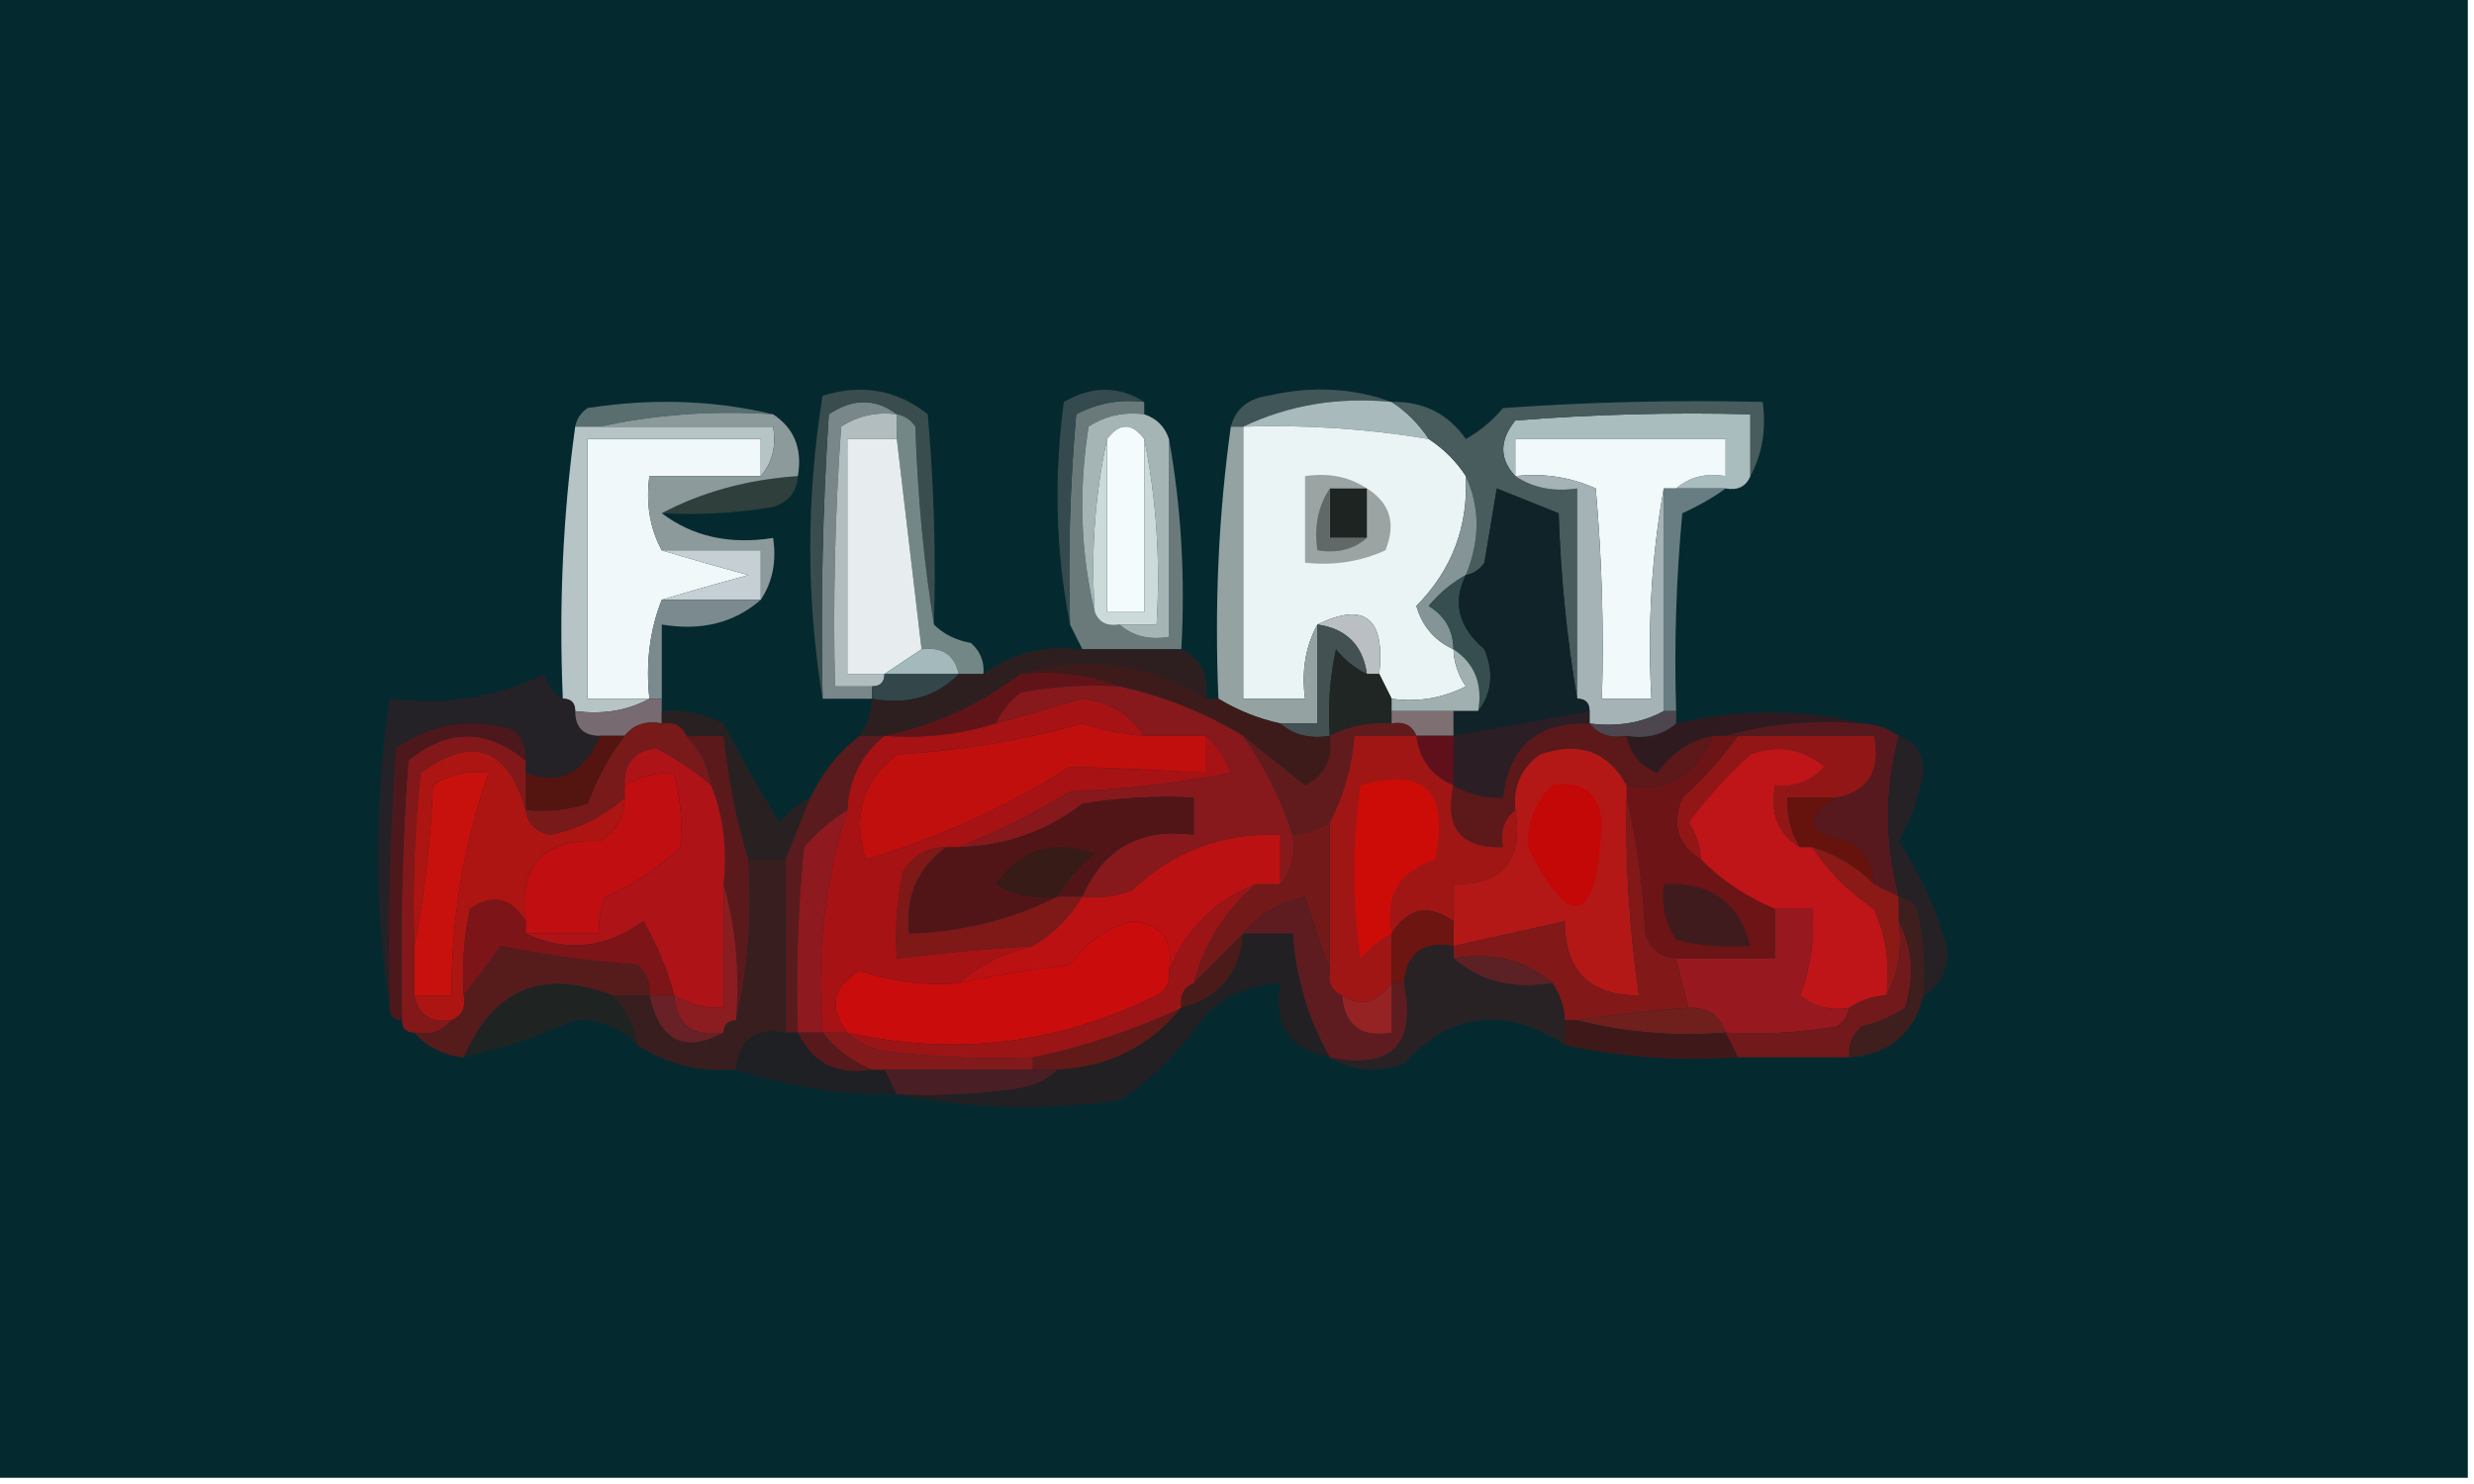
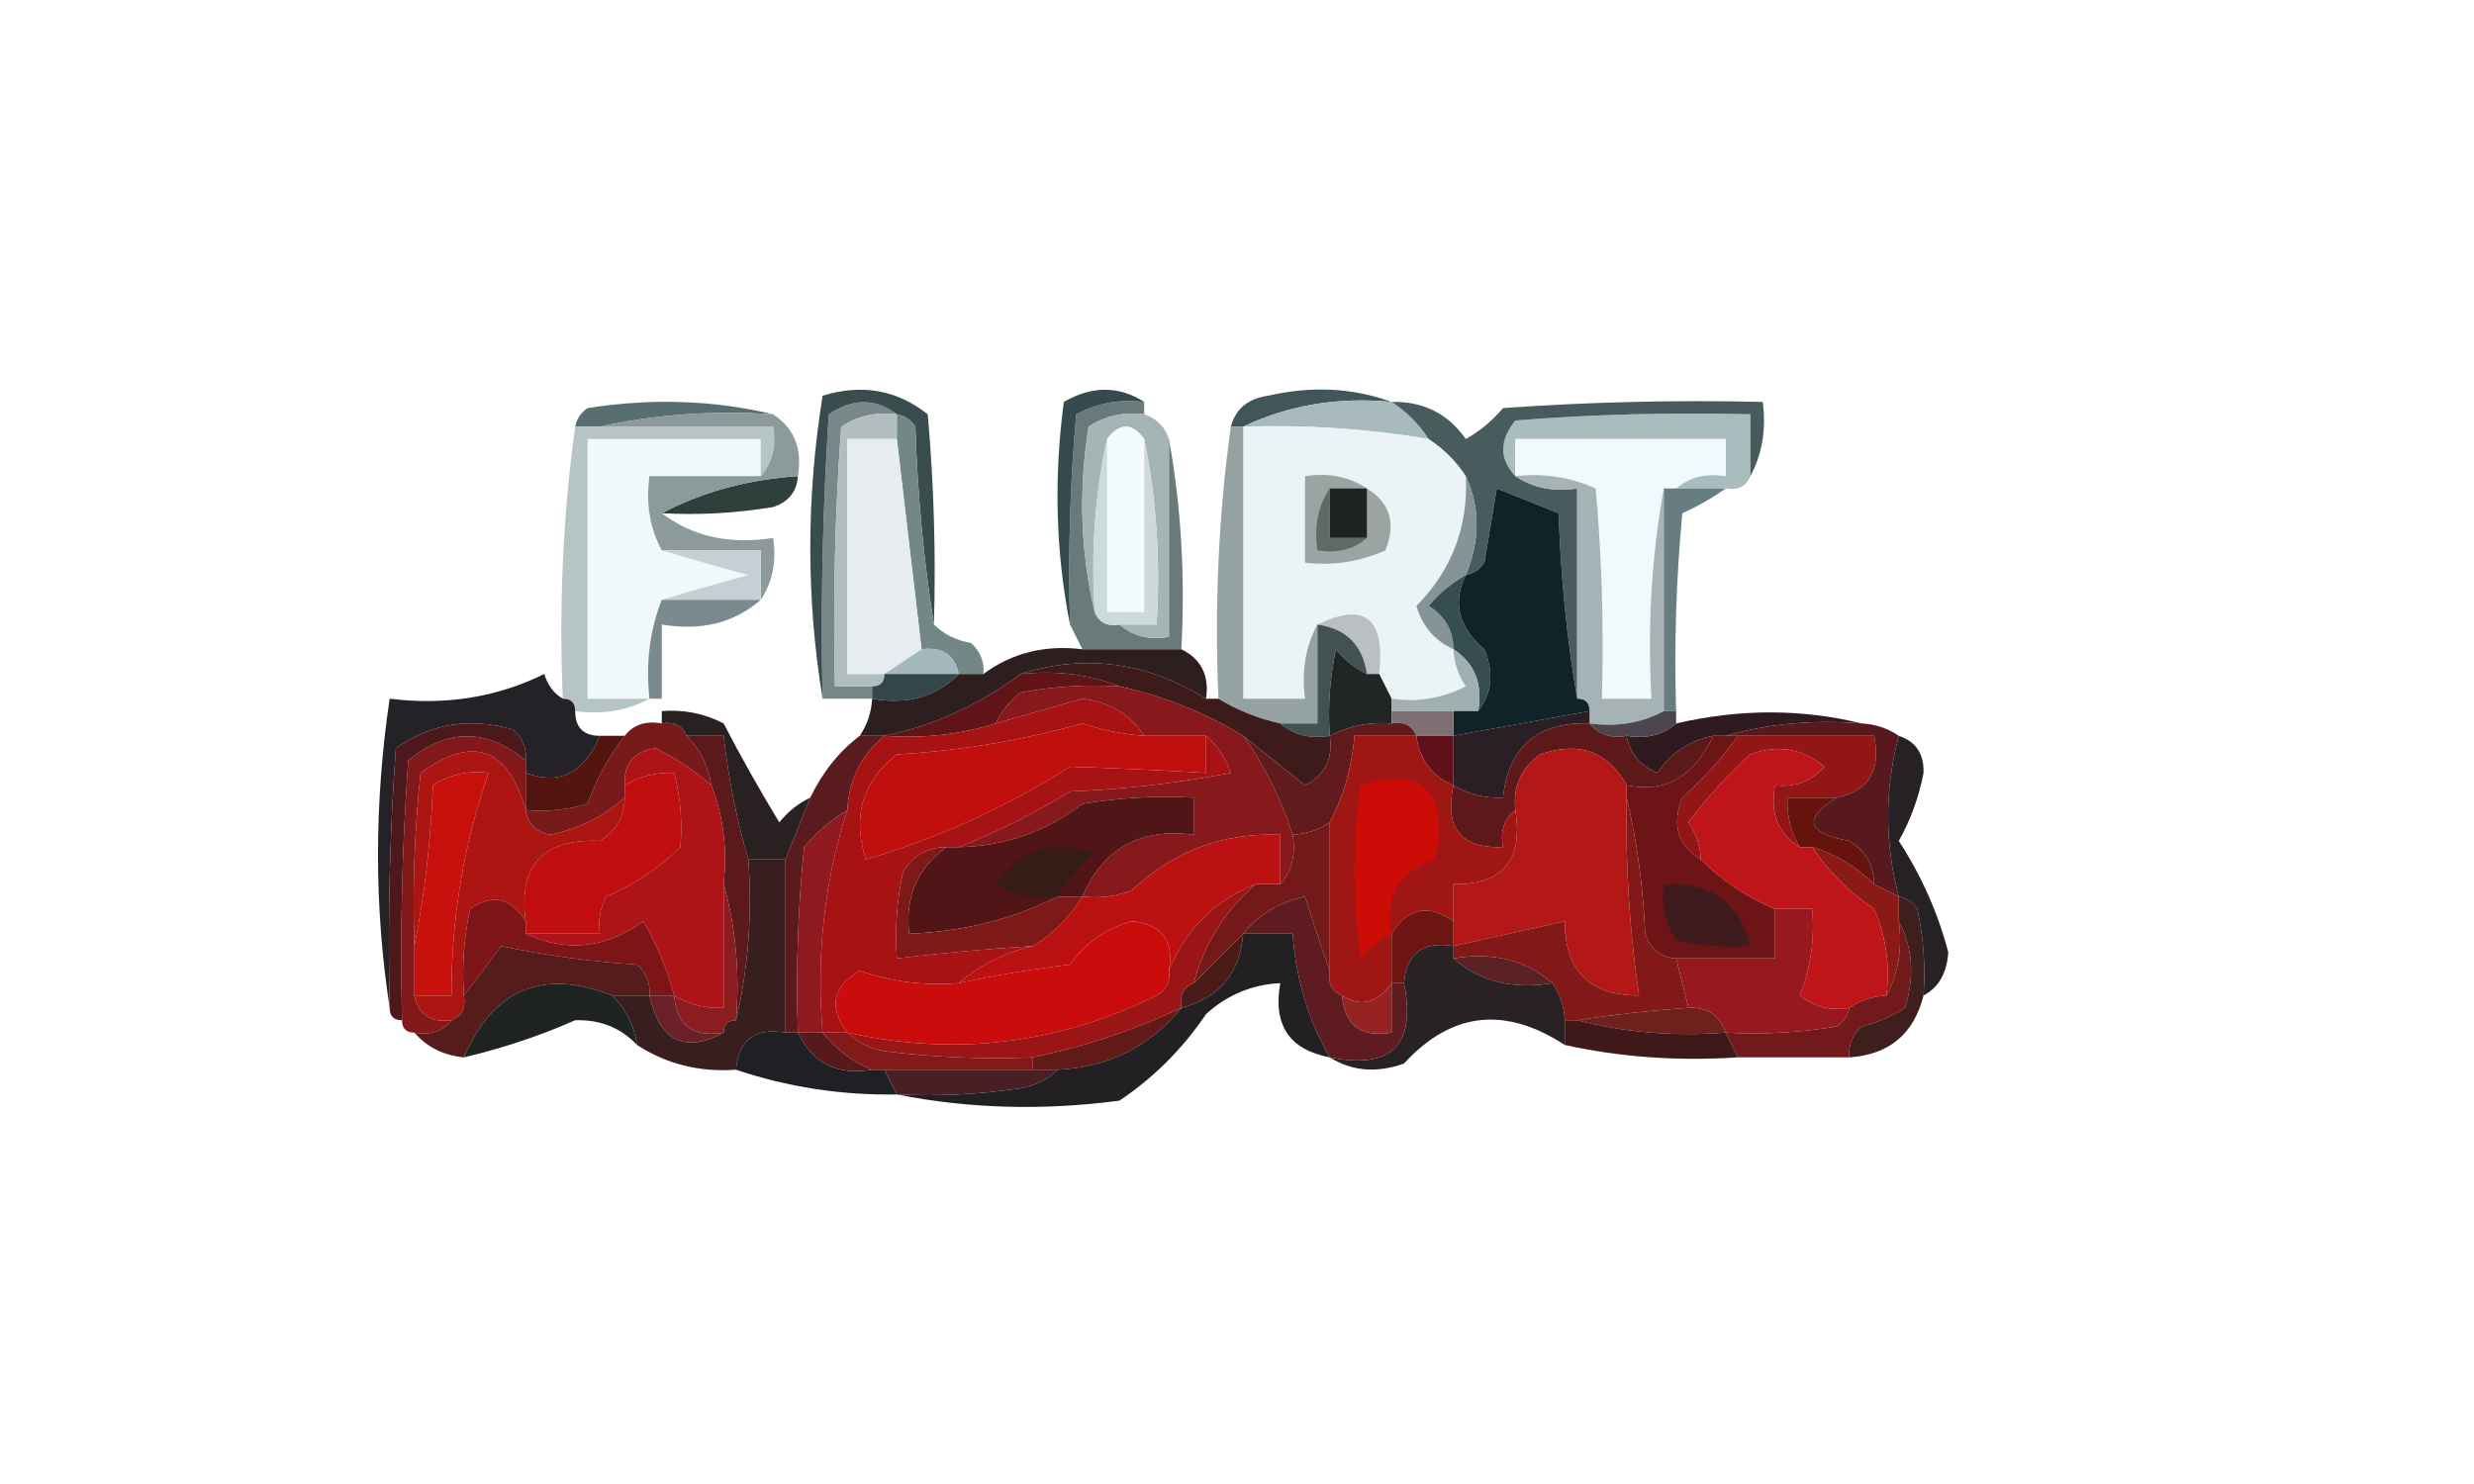
<svg xmlns="http://www.w3.org/2000/svg" version="1.1" width="200px" height="120px" style="shape-rendering:geometricPrecision; text-rendering:geometricPrecision; image-rendering:optimizeQuality; fill-rule:evenodd; clip-rule:evenodd">
  <g>
-     <path style="opacity:1" fill="#042a2f" d="M -0.5,-0.5 C 66.167,-0.5 132.833,-0.5 199.5,-0.5C 199.5,39.5 199.5,79.5 199.5,119.5C 132.833,119.5 66.167,119.5 -0.5,119.5C -0.5,79.5 -0.5,39.5 -0.5,-0.5 Z" />
-   </g>
+     </g>
  <g>
    <path style="opacity:1" fill="#415658" d="M 112.5,32.5 C 108.183,32.083 104.183,32.75 100.5,34.5C 100.167,34.5 99.833,34.5 99.5,34.5C 99.881,33.069 100.881,32.236 102.5,32C 106.027,31.192 109.36,31.359 112.5,32.5 Z" />
  </g>
  <g>
    <path style="opacity:1" fill="#586e6f" d="M 62.5,33.5 C 57.637,33.181 52.97,33.514 48.5,34.5C 47.833,34.5 47.167,34.5 46.5,34.5C 46.611,33.883 46.944,33.383 47.5,33C 52.684,32.184 57.684,32.35 62.5,33.5 Z" />
  </g>
  <g>
    <path style="opacity:1" fill="#a9babc" d="M 112.5,32.5 C 113.694,33.272 114.694,34.272 115.5,35.5C 110.547,34.671 105.547,34.337 100.5,34.5C 104.183,32.75 108.183,32.083 112.5,32.5 Z" />
  </g>
  <g>
    <path style="opacity:1" fill="#a9bcbe" d="M 141.5,38.5 C 141.158,39.338 140.492,39.672 139.5,39.5C 138.167,39.5 136.833,39.5 135.5,39.5C 136.568,38.566 137.901,38.232 139.5,38.5C 139.5,37.5 139.5,36.5 139.5,35.5C 133.833,35.5 128.167,35.5 122.5,35.5C 122.5,36.5 122.5,37.5 122.5,38.5C 121.199,37.115 121.199,35.615 122.5,34C 128.825,33.501 135.158,33.334 141.5,33.5C 141.5,35.167 141.5,36.833 141.5,38.5 Z" />
  </g>
  <g>
    <path style="opacity:1" fill="#f1f9fa" d="M 135.5,39.5 C 135.167,39.5 134.833,39.5 134.5,39.5C 133.511,44.975 133.178,50.642 133.5,56.5C 132.167,56.5 130.833,56.5 129.5,56.5C 129.666,50.824 129.499,45.157 129,39.5C 126.959,38.577 124.792,38.244 122.5,38.5C 122.5,37.5 122.5,36.5 122.5,35.5C 128.167,35.5 133.833,35.5 139.5,35.5C 139.5,36.5 139.5,37.5 139.5,38.5C 137.901,38.232 136.568,38.566 135.5,39.5 Z" />
  </g>
  <g>
    <path style="opacity:1" fill="#ebf4f5" d="M 100.5,34.5 C 105.547,34.337 110.547,34.671 115.5,35.5C 116.728,36.306 117.728,37.306 118.5,38.5C 118.697,42.603 117.363,46.103 114.5,49C 114.978,50.642 115.978,51.809 117.5,52.5C 117.539,53.583 117.873,54.583 118.5,55.5C 116.604,56.466 114.604,56.799 112.5,56.5C 112.167,55.833 111.833,55.167 111.5,54.5C 111.995,49.973 110.328,48.639 106.5,50.5C 105.539,52.265 105.205,54.265 105.5,56.5C 103.833,56.5 102.167,56.5 100.5,56.5C 100.5,49.167 100.5,41.833 100.5,34.5 Z" />
  </g>
  <g>
    <path style="opacity:1" fill="#79878a" d="M 72.5,33.5 C 70.856,33.286 69.356,33.62 68,34.5C 67.5,41.492 67.334,48.492 67.5,55.5C 68.5,55.5 69.5,55.5 70.5,55.5C 70.5,55.833 70.5,56.167 70.5,56.5C 69.167,56.5 67.833,56.5 66.5,56.5C 66.334,48.826 66.5,41.159 67,33.5C 68.944,32.193 70.777,32.193 72.5,33.5 Z" />
  </g>
  <g>
    <path style="opacity:1" fill="#485b5d" d="M 112.5,32.5 C 115.049,32.441 117.049,33.441 118.5,35.5C 119.646,34.855 120.646,34.022 121.5,33C 128.492,32.5 135.492,32.334 142.5,32.5C 142.795,34.735 142.461,36.735 141.5,38.5C 141.5,36.833 141.5,35.167 141.5,33.5C 135.158,33.334 128.825,33.501 122.5,34C 121.199,35.615 121.199,37.115 122.5,38.5C 123.919,39.451 125.585,39.785 127.5,39.5C 127.5,45.167 127.5,50.833 127.5,56.5C 126.674,51.684 126.174,46.684 126,41.5C 124.333,40.833 122.667,40.167 121,39.5C 120.667,41.5 120.333,43.5 120,45.5C 119.617,46.056 119.117,46.389 118.5,46.5C 119.657,43.693 119.657,41.026 118.5,38.5C 117.728,37.306 116.728,36.306 115.5,35.5C 114.694,34.272 113.694,33.272 112.5,32.5 Z" />
  </g>
  <g>
    <path style="opacity:1" fill="#2e3f3c" d="M 64.5,38.5 C 64.423,39.75 63.756,40.583 62.5,41C 59.518,41.498 56.518,41.665 53.5,41.5C 56.77,39.775 60.436,38.775 64.5,38.5 Z" />
  </g>
  <g>
    <path style="opacity:1" fill="#3a4d4e" d="M 75.5,50.5 C 74.673,45.349 74.173,40.016 74,34.5C 73.617,33.944 73.117,33.611 72.5,33.5C 70.777,32.193 68.944,32.193 67,33.5C 66.5,41.159 66.334,48.826 66.5,56.5C 65.172,48.432 65.172,40.265 66.5,32C 69.669,31.022 72.503,31.522 75,33.5C 75.499,39.157 75.666,44.824 75.5,50.5 Z" />
  </g>
  <g>
    <path style="opacity:1" fill="#738787" d="M 72.5,33.5 C 73.117,33.611 73.617,33.944 74,34.5C 74.173,40.016 74.673,45.349 75.5,50.5C 76.263,51.268 77.263,51.768 78.5,52C 79.252,52.671 79.586,53.504 79.5,54.5C 78.833,54.5 78.167,54.5 77.5,54.5C 77.179,52.952 76.179,52.285 74.5,52.5C 73.833,46.833 73.167,41.167 72.5,35.5C 72.5,34.833 72.5,34.167 72.5,33.5 Z" />
  </g>
  <g>
    <path style="opacity:1" fill="#9ba4a3" d="M 110.5,39.5 C 112.377,40.659 112.877,42.326 112,44.5C 109.959,45.423 107.792,45.756 105.5,45.5C 105.5,43.167 105.5,40.833 105.5,38.5C 107.415,38.215 109.081,38.549 110.5,39.5 Z" />
  </g>
  <g>
    <path style="opacity:1" fill="#1d2422" d="M 107.5,39.5 C 108.5,39.5 109.5,39.5 110.5,39.5C 110.5,40.833 110.5,42.167 110.5,43.5C 109.5,43.5 108.5,43.5 107.5,43.5C 107.5,42.167 107.5,40.833 107.5,39.5 Z" />
  </g>
  <g>
    <path style="opacity:1" fill="#859496" d="M 118.5,38.5 C 119.657,41.026 119.657,43.693 118.5,46.5C 117.373,47.122 116.373,47.955 115.5,49C 116.823,49.816 117.489,50.983 117.5,52.5C 115.978,51.809 114.978,50.642 114.5,49C 117.363,46.103 118.697,42.603 118.5,38.5 Z" />
  </g>
  <g>
    <path style="opacity:1" fill="#f0f8f9" d="M 61.5,38.5 C 58.5,38.5 55.5,38.5 52.5,38.5C 52.205,40.735 52.539,42.735 53.5,44.5C 55.698,45.165 58.031,45.832 60.5,46.5C 58.031,47.168 55.698,47.835 53.5,48.5C 52.527,50.948 52.194,53.615 52.5,56.5C 50.833,56.5 49.167,56.5 47.5,56.5C 47.5,49.5 47.5,42.5 47.5,35.5C 52.167,35.5 56.833,35.5 61.5,35.5C 61.5,36.5 61.5,37.5 61.5,38.5 Z" />
  </g>
  <g>
    <path style="opacity:1" fill="#6a7a7b" d="M 92.5,32.5 C 92.5,32.833 92.5,33.167 92.5,33.5C 90.856,33.286 89.356,33.62 88,34.5C 87.184,39.684 87.35,44.684 88.5,49.5C 88.842,50.338 89.508,50.672 90.5,50.5C 91.568,51.434 92.901,51.768 94.5,51.5C 94.5,46.167 94.5,40.833 94.5,35.5C 95.489,40.975 95.822,46.642 95.5,52.5C 92.833,52.5 90.167,52.5 87.5,52.5C 87.167,51.833 86.833,51.167 86.5,50.5C 86.334,44.824 86.501,39.157 87,33.5C 88.7,32.594 90.533,32.261 92.5,32.5 Z" />
  </g>
  <g>
    <path style="opacity:1" fill="#b6c4c6" d="M 46.5,34.5 C 47.167,34.5 47.833,34.5 48.5,34.5C 53.167,34.5 57.833,34.5 62.5,34.5C 62.768,36.099 62.434,37.432 61.5,38.5C 61.5,37.5 61.5,36.5 61.5,35.5C 56.833,35.5 52.167,35.5 47.5,35.5C 47.5,42.5 47.5,49.5 47.5,56.5C 49.167,56.5 50.833,56.5 52.5,56.5C 50.735,57.461 48.735,57.795 46.5,57.5C 46.5,56.833 46.167,56.5 45.5,56.5C 45.175,48.981 45.508,41.648 46.5,34.5 Z" />
  </g>
  <g>
    <path style="opacity:1" fill="#8c9a9c" d="M 48.5,34.5 C 52.97,33.514 57.637,33.181 62.5,33.5C 64.213,34.635 64.88,36.302 64.5,38.5C 60.436,38.775 56.77,39.775 53.5,41.5C 55.988,43.388 58.988,44.054 62.5,43.5C 62.785,45.415 62.451,47.081 61.5,48.5C 61.5,47.167 61.5,45.833 61.5,44.5C 58.833,44.5 56.167,44.5 53.5,44.5C 52.539,42.735 52.205,40.735 52.5,38.5C 55.5,38.5 58.5,38.5 61.5,38.5C 62.434,37.432 62.768,36.099 62.5,34.5C 57.833,34.5 53.167,34.5 48.5,34.5 Z" />
  </g>
  <g>
    <path style="opacity:1" fill="#606968" d="M 107.5,39.5 C 107.5,40.833 107.5,42.167 107.5,43.5C 108.5,43.5 109.5,43.5 110.5,43.5C 109.432,44.434 108.099,44.768 106.5,44.5C 106.216,42.585 106.549,40.919 107.5,39.5 Z" />
  </g>
  <g>
    <path style="opacity:1" fill="#b2bdbf" d="M 72.5,33.5 C 72.5,34.167 72.5,34.833 72.5,35.5C 71.167,35.5 69.833,35.5 68.5,35.5C 68.5,41.833 68.5,48.167 68.5,54.5C 69.5,54.5 70.5,54.5 71.5,54.5C 71.5,55.167 71.167,55.5 70.5,55.5C 69.5,55.5 68.5,55.5 67.5,55.5C 67.334,48.492 67.5,41.492 68,34.5C 69.356,33.62 70.856,33.286 72.5,33.5 Z" />
  </g>
  <g>
    <path style="opacity:1" fill="#e7edee" d="M 72.5,35.5 C 73.167,41.167 73.833,46.833 74.5,52.5C 73.5,53.167 72.5,53.833 71.5,54.5C 70.5,54.5 69.5,54.5 68.5,54.5C 68.5,48.167 68.5,41.833 68.5,35.5C 69.833,35.5 71.167,35.5 72.5,35.5 Z" />
  </g>
  <g>
    <path style="opacity:1" fill="#344a4e" d="M 92.5,32.5 C 90.533,32.261 88.7,32.594 87,33.5C 86.501,39.157 86.334,44.824 86.5,50.5C 85.347,44.681 85.181,38.681 86,32.5C 88.273,31.189 90.44,31.189 92.5,32.5 Z" />
  </g>
  <g>
    <path style="opacity:1" fill="#94a2a2" d="M 99.5,34.5 C 99.833,34.5 100.167,34.5 100.5,34.5C 100.5,41.833 100.5,49.167 100.5,56.5C 102.167,56.5 103.833,56.5 105.5,56.5C 105.205,54.265 105.539,52.265 106.5,50.5C 106.5,53.167 106.5,55.833 106.5,58.5C 105.5,58.5 104.5,58.5 103.5,58.5C 101.716,58.108 100.05,57.441 98.5,56.5C 98.175,48.981 98.508,41.648 99.5,34.5 Z" />
  </g>
  <g>
    <path style="opacity:1" fill="#c5cfd4" d="M 53.5,44.5 C 56.167,44.5 58.833,44.5 61.5,44.5C 61.5,45.833 61.5,47.167 61.5,48.5C 58.833,48.5 56.167,48.5 53.5,48.5C 55.698,47.835 58.031,47.168 60.5,46.5C 58.031,45.832 55.698,45.165 53.5,44.5 Z" />
  </g>
  <g>
    <path style="opacity:1" fill="#a5b5b6" d="M 92.5,33.5 C 93.5,33.833 94.167,34.5 94.5,35.5C 94.5,40.833 94.5,46.167 94.5,51.5C 92.901,51.768 91.568,51.434 90.5,50.5C 91.5,50.5 92.5,50.5 93.5,50.5C 93.82,45.305 93.487,40.305 92.5,35.5C 91.5,34.167 90.5,34.167 89.5,35.5C 88.514,39.97 88.18,44.637 88.5,49.5C 87.35,44.684 87.184,39.684 88,34.5C 89.356,33.62 90.856,33.286 92.5,33.5 Z" />
  </g>
  <g>
    <path style="opacity:1" fill="#f3fbfc" d="M 92.5,35.5 C 92.5,40.167 92.5,44.833 92.5,49.5C 91.5,49.5 90.5,49.5 89.5,49.5C 89.5,44.833 89.5,40.167 89.5,35.5C 90.5,34.167 91.5,34.167 92.5,35.5 Z" />
  </g>
  <g>
    <path style="opacity:1" fill="#7b8a8f" d="M 53.5,48.5 C 56.167,48.5 58.833,48.5 61.5,48.5C 59.365,50.369 56.698,51.036 53.5,50.5C 53.5,52.5 53.5,54.5 53.5,56.5C 53.167,56.5 52.833,56.5 52.5,56.5C 52.194,53.615 52.527,50.948 53.5,48.5 Z" />
  </g>
  <g>
    <path style="opacity:1" fill="#cddada" d="M 89.5,35.5 C 89.5,40.167 89.5,44.833 89.5,49.5C 90.5,49.5 91.5,49.5 92.5,49.5C 92.5,44.833 92.5,40.167 92.5,35.5C 93.487,40.305 93.82,45.305 93.5,50.5C 92.5,50.5 91.5,50.5 90.5,50.5C 89.508,50.672 88.842,50.338 88.5,49.5C 88.18,44.637 88.514,39.97 89.5,35.5 Z" />
  </g>
  <g>
    <path style="opacity:1" fill="#b9bfc3" d="M 106.5,50.5 C 110.328,48.639 111.995,49.973 111.5,54.5C 111.167,54.5 110.833,54.5 110.5,54.5C 110.167,52.167 108.833,50.833 106.5,50.5 Z" />
  </g>
  <g>
    <path style="opacity:1" fill="#677d81" d="M 134.5,39.5 C 134.833,39.5 135.167,39.5 135.5,39.5C 136.833,39.5 138.167,39.5 139.5,39.5C 138.469,40.248 137.302,40.915 136,41.5C 135.501,46.823 135.334,52.156 135.5,57.5C 135.167,57.5 134.833,57.5 134.5,57.5C 134.5,51.5 134.5,45.5 134.5,39.5 Z" />
  </g>
  <g>
    <path style="opacity:1" fill="#a5b2b6" d="M 122.5,38.5 C 124.792,38.244 126.959,38.577 129,39.5C 129.499,45.157 129.666,50.824 129.5,56.5C 130.833,56.5 132.167,56.5 133.5,56.5C 133.178,50.642 133.511,44.975 134.5,39.5C 134.5,45.5 134.5,51.5 134.5,57.5C 132.735,58.461 130.735,58.795 128.5,58.5C 128.5,58.167 128.5,57.833 128.5,57.5C 128.5,56.833 128.167,56.5 127.5,56.5C 127.5,50.833 127.5,45.167 127.5,39.5C 125.585,39.785 123.919,39.451 122.5,38.5 Z" />
  </g>
  <g>
    <path style="opacity:1" fill="#445153" d="M 106.5,50.5 C 108.833,50.833 110.167,52.167 110.5,54.5C 109.542,54.047 108.708,53.38 108,52.5C 107.503,54.81 107.337,57.143 107.5,59.5C 105.901,59.768 104.568,59.434 103.5,58.5C 104.5,58.5 105.5,58.5 106.5,58.5C 106.5,55.833 106.5,53.167 106.5,50.5 Z" />
  </g>
  <g>
    <path style="opacity:1" fill="#a3b9bc" d="M 74.5,52.5 C 76.179,52.285 77.179,52.952 77.5,54.5C 75.5,54.5 73.5,54.5 71.5,54.5C 72.5,53.833 73.5,53.167 74.5,52.5 Z" />
  </g>
  <g>
    <path style="opacity:1" fill="#364e50" d="M 118.5,46.5 C 117.401,48.709 117.901,50.709 120,52.5C 120.78,54.387 120.613,56.054 119.5,57.5C 119.88,55.302 119.213,53.635 117.5,52.5C 117.489,50.983 116.823,49.816 115.5,49C 116.373,47.955 117.373,47.122 118.5,46.5 Z" />
  </g>
  <g>
    <path style="opacity:1" fill="#33474a" d="M 71.5,54.5 C 73.5,54.5 75.5,54.5 77.5,54.5C 75.721,56.343 73.388,57.01 70.5,56.5C 70.5,56.167 70.5,55.833 70.5,55.5C 71.167,55.5 71.5,55.167 71.5,54.5 Z" />
  </g>
  <g>
    <path style="opacity:1" fill="#2d1f20" d="M 87.5,52.5 C 90.167,52.5 92.833,52.5 95.5,52.5C 97.104,53.287 97.771,54.62 97.5,56.5C 92.699,53.523 87.699,52.856 82.5,54.5C 79.131,57.021 75.464,58.688 71.5,59.5C 70.833,59.5 70.167,59.5 69.5,59.5C 70.11,58.609 70.443,57.609 70.5,56.5C 73.388,57.01 75.721,56.343 77.5,54.5C 78.167,54.5 78.833,54.5 79.5,54.5C 81.8,52.798 84.467,52.132 87.5,52.5 Z" />
  </g>
  <g>
    <path style="opacity:1" fill="#611418" d="M 82.5,54.5 C 85.385,54.194 88.052,54.527 90.5,55.5C 87.813,55.336 85.146,55.503 82.5,56C 81.62,56.708 80.953,57.542 80.5,58.5C 77.609,59.403 74.609,59.736 71.5,59.5C 75.464,58.688 79.131,57.021 82.5,54.5 Z" />
  </g>
  <g>
    <path style="opacity:1" fill="#202624" d="M 110.5,54.5 C 110.833,54.5 111.167,54.5 111.5,54.5C 111.833,55.167 112.167,55.833 112.5,56.5C 112.5,56.833 112.5,57.167 112.5,57.5C 112.5,57.833 112.5,58.167 112.5,58.5C 110.708,58.366 109.042,58.699 107.5,59.5C 107.337,57.143 107.503,54.81 108,52.5C 108.708,53.38 109.542,54.047 110.5,54.5 Z" />
  </g>
  <g>
    <path style="opacity:1" fill="#242127" d="M 45.5,56.5 C 46.167,56.5 46.5,56.833 46.5,57.5C 46.5,58.833 47.167,59.5 48.5,59.5C 47.227,62.521 45.227,63.521 42.5,62.5C 42.5,62.167 42.5,61.833 42.5,61.5C 42.586,60.504 42.252,59.671 41.5,59C 38.007,57.996 34.841,58.496 32,60.5C 31.5,67.492 31.334,74.492 31.5,81.5C 30.245,73.308 30.245,64.975 31.5,56.5C 35.997,57.056 40.164,56.389 44,54.5C 44.278,55.416 44.778,56.083 45.5,56.5 Z" />
  </g>
  <g>
    <path style="opacity:1" fill="#a0afaf" d="M 117.5,52.5 C 119.213,53.635 119.88,55.302 119.5,57.5C 118.833,57.5 118.167,57.5 117.5,57.5C 115.833,57.5 114.167,57.5 112.5,57.5C 112.5,57.167 112.5,56.833 112.5,56.5C 114.604,56.799 116.604,56.466 118.5,55.5C 117.873,54.583 117.539,53.583 117.5,52.5 Z" />
  </g>
  <g>
    <path style="opacity:1" fill="#102328" d="M 127.5,56.5 C 128.167,56.5 128.5,56.833 128.5,57.5C 124.833,58.167 121.167,58.833 117.5,59.5C 117.5,58.833 117.5,58.167 117.5,57.5C 118.167,57.5 118.833,57.5 119.5,57.5C 120.613,56.054 120.78,54.387 120,52.5C 117.901,50.709 117.401,48.709 118.5,46.5C 119.117,46.389 119.617,46.056 120,45.5C 120.333,43.5 120.667,41.5 121,39.5C 122.667,40.167 124.333,40.833 126,41.5C 126.174,46.684 126.674,51.684 127.5,56.5 Z" />
  </g>
  <g>
-     <path style="opacity:1" fill="#776a71" d="M 52.5,56.5 C 52.833,56.5 53.167,56.5 53.5,56.5C 53.5,56.833 53.5,57.167 53.5,57.5C 53.5,57.833 53.5,58.167 53.5,58.5C 52.209,58.263 51.209,58.596 50.5,59.5C 49.833,59.5 49.167,59.5 48.5,59.5C 47.167,59.5 46.5,58.833 46.5,57.5C 48.735,57.795 50.735,57.461 52.5,56.5 Z" />
-   </g>
+     </g>
  <g>
    <path style="opacity:1" fill="#7e6f72" d="M 112.5,58.5 C 112.5,58.167 112.5,57.833 112.5,57.5C 114.167,57.5 115.833,57.5 117.5,57.5C 117.5,58.167 117.5,58.833 117.5,59.5C 116.5,59.5 115.5,59.5 114.5,59.5C 114.158,58.662 113.492,58.328 112.5,58.5 Z" />
  </g>
  <g>
    <path style="opacity:1" fill="#2f1a20" d="M 150.5,58.5 C 146.629,58.185 142.962,58.518 139.5,59.5C 139.167,59.5 138.833,59.5 138.5,59.5C 136.629,59.859 135.129,60.859 134,62.5C 132.583,61.922 131.75,60.922 131.5,59.5C 133.099,59.768 134.432,59.434 135.5,58.5C 140.645,57.309 145.645,57.309 150.5,58.5 Z" />
  </g>
  <g>
    <path style="opacity:1" fill="#4d464e" d="M 134.5,57.5 C 134.833,57.5 135.167,57.5 135.5,57.5C 135.5,57.833 135.5,58.167 135.5,58.5C 134.432,59.434 133.099,59.768 131.5,59.5C 130.209,59.737 129.209,59.404 128.5,58.5C 130.735,58.795 132.735,58.461 134.5,57.5 Z" />
  </g>
  <g>
    <path style="opacity:1" fill="#2b1e25" d="M 128.5,57.5 C 128.5,57.833 128.5,58.167 128.5,58.5C 124.307,58.362 121.973,60.362 121.5,64.5C 120.041,64.567 118.708,64.234 117.5,63.5C 117.5,62.167 117.5,60.833 117.5,59.5C 121.167,58.833 124.833,58.167 128.5,57.5 Z" />
  </g>
  <g>
    <path style="opacity:1" fill="#78191a" d="M 53.5,58.5 C 54.492,58.328 55.158,58.662 55.5,59.5C 56.6,60.605 57.267,61.938 57.5,63.5C 56.143,62.315 54.643,61.315 53,60.5C 51.251,60.748 50.418,61.748 50.5,63.5C 50.5,63.833 50.5,64.167 50.5,64.5C 48.801,66.016 46.801,67.016 44.5,67.5C 43.287,67.253 42.62,66.586 42.5,65.5C 44.199,65.66 45.866,65.493 47.5,65C 48.223,62.982 49.223,61.148 50.5,59.5C 51.209,58.596 52.209,58.263 53.5,58.5 Z" />
  </g>
  <g>
    <path style="opacity:1" fill="#3d1b1a" d="M 82.5,54.5 C 87.699,52.856 92.699,53.523 97.5,56.5C 97.833,56.5 98.167,56.5 98.5,56.5C 100.05,57.441 101.716,58.108 103.5,58.5C 104.568,59.434 105.901,59.768 107.5,59.5C 107.778,61.346 107.111,62.68 105.5,63.5C 103.814,62.143 102.148,60.81 100.5,59.5C 97.397,57.616 94.063,56.282 90.5,55.5C 88.052,54.527 85.385,54.194 82.5,54.5 Z" />
  </g>
  <g>
    <path style="opacity:1" fill="#5d1819" d="M 128.5,58.5 C 129.209,59.404 130.209,59.737 131.5,59.5C 131.75,60.922 132.583,61.922 134,62.5C 135.129,60.859 136.629,59.859 138.5,59.5C 136.944,62.816 134.611,64.149 131.5,63.5C 129.992,60.75 127.659,59.916 124.5,61C 122.963,62.11 122.297,63.61 122.5,65.5C 121.596,66.209 121.263,67.209 121.5,68.5C 118.09,68.616 116.756,66.95 117.5,63.5C 118.708,64.234 120.041,64.567 121.5,64.5C 121.973,60.362 124.307,58.362 128.5,58.5 Z" />
  </g>
  <g>
    <path style="opacity:1" fill="#60101a" d="M 114.5,59.5 C 115.5,59.5 116.5,59.5 117.5,59.5C 117.5,60.833 117.5,62.167 117.5,63.5C 115.738,62.738 114.738,61.404 114.5,59.5 Z" />
  </g>
  <g>
    <path style="opacity:1" fill="#5b191b" d="M 55.5,59.5 C 56.5,59.5 57.5,59.5 58.5,59.5C 58.899,63.011 59.566,66.344 60.5,69.5C 60.818,74.032 60.485,78.366 59.5,82.5C 59.815,78.629 59.482,74.962 58.5,71.5C 58.806,68.615 58.473,65.948 57.5,63.5C 57.267,61.938 56.6,60.605 55.5,59.5 Z" />
  </g>
  <g>
    <path style="opacity:1" fill="#87181c" d="M 90.5,55.5 C 94.063,56.282 97.397,57.616 100.5,59.5C 102.243,61.924 103.576,64.591 104.5,67.5C 104.768,69.099 104.434,70.432 103.5,71.5C 103.5,70.167 103.5,68.833 103.5,67.5C 98.846,67.328 94.846,68.828 91.5,72C 90.207,72.49 88.873,72.657 87.5,72.5C 89.182,68.596 92.182,66.929 96.5,67.5C 96.5,66.5 96.5,65.5 96.5,64.5C 93.482,64.335 90.482,64.502 87.5,65C 84.562,67.257 81.228,68.424 77.5,68.5C 80.562,67.301 83.562,65.801 86.5,64C 90.871,63.828 95.204,63.328 99.5,62.5C 99.058,61.261 98.391,60.261 97.5,59.5C 95.833,59.5 94.167,59.5 92.5,59.5C 91.359,57.757 89.692,56.757 87.5,56.5C 85.149,57.173 82.816,57.84 80.5,58.5C 80.953,57.542 81.62,56.708 82.5,56C 85.146,55.503 87.813,55.336 90.5,55.5 Z" />
  </g>
  <g>
    <path style="opacity:1" fill="#541410" d="M 48.5,59.5 C 49.167,59.5 49.833,59.5 50.5,59.5C 49.223,61.148 48.223,62.982 47.5,65C 45.866,65.493 44.199,65.66 42.5,65.5C 42.5,64.5 42.5,63.5 42.5,62.5C 45.227,63.521 47.227,62.521 48.5,59.5 Z" />
  </g>
  <g>
    <path style="opacity:1" fill="#292021" d="M 53.5,58.5 C 53.5,58.167 53.5,57.833 53.5,57.5C 55.262,57.357 56.929,57.691 58.5,58.5C 59.906,61.213 61.406,63.879 63,66.5C 63.708,65.62 64.542,64.953 65.5,64.5C 64.833,66.167 64.167,67.833 63.5,69.5C 62.5,69.5 61.5,69.5 60.5,69.5C 59.566,66.344 58.899,63.011 58.5,59.5C 57.5,59.5 56.5,59.5 55.5,59.5C 55.158,58.662 54.492,58.328 53.5,58.5 Z" />
  </g>
  <g>
    <path style="opacity:1" fill="#621b1c" d="M 112.5,58.5 C 113.492,58.328 114.158,58.662 114.5,59.5C 112.833,59.5 111.167,59.5 109.5,59.5C 109.279,62.067 108.612,64.401 107.5,66.5C 106.609,67.11 105.609,67.443 104.5,67.5C 103.576,64.591 102.243,61.924 100.5,59.5C 102.148,60.81 103.814,62.143 105.5,63.5C 107.111,62.68 107.778,61.346 107.5,59.5C 109.042,58.699 110.708,58.366 112.5,58.5 Z" />
  </g>
  <g>
    <path style="opacity:1" fill="#a01615" d="M 114.5,59.5 C 114.738,61.404 115.738,62.738 117.5,63.5C 116.756,66.95 118.09,68.616 121.5,68.5C 121.263,67.209 121.596,66.209 122.5,65.5C 123.152,69.56 121.485,71.56 117.5,71.5C 117.5,72.5 117.5,73.5 117.5,74.5C 115.482,73.067 113.815,73.401 112.5,75.5C 112.5,76.833 112.5,78.167 112.5,79.5C 111.295,81.138 109.962,81.471 108.5,80.5C 107.662,80.158 107.328,79.492 107.5,78.5C 107.5,74.5 107.5,70.5 107.5,66.5C 108.612,64.401 109.279,62.067 109.5,59.5C 111.167,59.5 112.833,59.5 114.5,59.5 Z" />
  </g>
  <g>
    <path style="opacity:1" fill="#931616" d="M 140.5,59.5 C 144.167,59.5 147.833,59.5 151.5,59.5C 152.084,62.285 151.084,63.952 148.5,64.5C 147.167,64.5 145.833,64.5 144.5,64.5C 144.433,65.959 144.766,67.292 145.5,68.5C 143.744,67.448 143.077,65.781 143.5,63.5C 145.103,63.688 146.437,63.188 147.5,62C 145.728,60.513 143.728,60.18 141.5,61C 139.649,62.684 137.982,64.517 136.5,66.5C 137.127,67.417 137.461,68.417 137.5,69.5C 135.623,68.341 135.123,66.674 136,64.5C 137.707,62.962 139.207,61.296 140.5,59.5 Z" />
  </g>
  <g>
    <path style="opacity:1" fill="#67130d" d="M 148.5,64.5 C 145.713,66.205 146.046,67.372 149.5,68C 150.823,68.816 151.489,69.983 151.5,71.5C 150.078,70.075 148.411,69.075 146.5,68.5C 146.167,68.5 145.833,68.5 145.5,68.5C 144.766,67.292 144.433,65.959 144.5,64.5C 145.833,64.5 147.167,64.5 148.5,64.5 Z" />
  </g>
  <g>
    <path style="opacity:1" fill="#821819" d="M 42.5,61.5 C 42.5,61.833 42.5,62.167 42.5,62.5C 42.5,63.5 42.5,64.5 42.5,65.5C 41.056,60.433 38.222,59.433 34,62.5C 33.501,67.155 33.334,71.822 33.5,76.5C 33.5,77.833 33.5,79.167 33.5,80.5C 33.821,82.048 34.821,82.715 36.5,82.5C 35.791,83.404 34.791,83.737 33.5,83.5C 32.833,83.5 32.5,83.167 32.5,82.5C 32.334,75.492 32.5,68.492 33,61.5C 36.164,58.888 39.331,58.888 42.5,61.5 Z" />
  </g>
  <g>
    <path style="opacity:1" fill="#58191e" d="M 139.5,59.5 C 142.962,58.518 146.629,58.185 150.5,58.5C 151.609,58.557 152.609,58.89 153.5,59.5C 152.35,63.859 152.35,68.192 153.5,72.5C 152.833,72.167 152.167,71.833 151.5,71.5C 151.489,69.983 150.823,68.816 149.5,68C 146.046,67.372 145.713,66.205 148.5,64.5C 151.084,63.952 152.084,62.285 151.5,59.5C 147.833,59.5 144.167,59.5 140.5,59.5C 140.167,59.5 139.833,59.5 139.5,59.5 Z" />
  </g>
  <g>
    <path style="opacity:1" fill="#4c181c" d="M 42.5,61.5 C 39.331,58.888 36.164,58.888 33,61.5C 32.5,68.492 32.334,75.492 32.5,82.5C 31.833,82.5 31.5,82.167 31.5,81.5C 31.334,74.492 31.5,67.492 32,60.5C 34.841,58.496 38.007,57.996 41.5,59C 42.252,59.671 42.586,60.504 42.5,61.5 Z" />
  </g>
  <g>
    <path style="opacity:1" fill="#c00e11" d="M 42.5,75.5 C 42.5,75.167 42.5,74.833 42.5,74.5C 41.878,69.968 43.878,67.802 48.5,68C 49.823,67.184 50.489,66.017 50.5,64.5C 50.5,64.167 50.5,63.833 50.5,63.5C 51.708,62.766 53.041,62.433 54.5,62.5C 55.014,64.512 55.181,66.512 55,68.5C 53.287,70.193 51.287,71.526 49,72.5C 48.517,73.448 48.35,74.448 48.5,75.5C 46.5,75.5 44.5,75.5 42.5,75.5 Z" />
  </g>
  <g>
    <path style="opacity:1" fill="#591b1d" d="M 69.5,59.5 C 70.167,59.5 70.833,59.5 71.5,59.5C 69.615,61.053 68.615,63.053 68.5,65.5C 67.206,66.29 66.039,67.29 65,68.5C 64.501,73.489 64.334,78.489 64.5,83.5C 64.167,83.5 63.833,83.5 63.5,83.5C 63.5,78.833 63.5,74.167 63.5,69.5C 64.167,67.833 64.833,66.167 65.5,64.5C 66.487,62.449 67.82,60.782 69.5,59.5 Z" />
  </g>
  <g>
    <path style="opacity:1" fill="#6c1416" d="M 138.5,59.5 C 138.833,59.5 139.167,59.5 139.5,59.5C 139.833,59.5 140.167,59.5 140.5,59.5C 139.207,61.296 137.707,62.962 136,64.5C 135.123,66.674 135.623,68.341 137.5,69.5C 139.231,71.23 141.231,72.563 143.5,73.5C 143.5,74.833 143.5,76.167 143.5,77.5C 140.833,77.5 138.167,77.5 135.5,77.5C 134.25,77.423 133.417,76.756 133,75.5C 132.823,71.644 132.323,67.977 131.5,64.5C 131.5,64.167 131.5,63.833 131.5,63.5C 134.611,64.149 136.944,62.816 138.5,59.5 Z" />
  </g>
  <g>
    <path style="opacity:1" fill="#ac1512" d="M 42.5,65.5 C 42.62,66.586 43.287,67.253 44.5,67.5C 46.801,67.016 48.801,66.016 50.5,64.5C 50.489,66.017 49.823,67.184 48.5,68C 43.878,67.802 41.878,69.968 42.5,74.5C 41.316,72.59 39.816,72.257 38,73.5C 37.503,75.81 37.337,78.143 37.5,80.5C 37.672,81.492 37.338,82.158 36.5,82.5C 34.821,82.715 33.821,82.048 33.5,80.5C 34.5,80.5 35.5,80.5 36.5,80.5C 36.475,74.295 37.475,68.295 39.5,62.5C 37.856,62.286 36.356,62.62 35,63.5C 34.825,68.019 34.325,72.353 33.5,76.5C 33.334,71.822 33.501,67.155 34,62.5C 38.222,59.433 41.056,60.433 42.5,65.5 Z" />
  </g>
  <g>
    <path style="opacity:1" fill="#cd0c08" d="M 112.5,75.5 C 111.542,75.953 110.708,76.62 110,77.5C 109.333,72.833 109.333,68.167 110,63.5C 115.188,62.02 117.188,64.02 116,69.5C 113.09,70.45 111.923,72.45 112.5,75.5 Z" />
  </g>
  <g>
    <path style="opacity:1" fill="#8b1a16" d="M 146.5,68.5 C 148.411,69.075 150.078,70.075 151.5,71.5C 152.167,71.833 152.833,72.167 153.5,72.5C 153.5,73.167 153.5,73.833 153.5,74.5C 153.795,76.735 153.461,78.735 152.5,80.5C 152.808,78.076 152.474,75.743 151.5,73.5C 149.479,72.145 147.812,70.479 146.5,68.5 Z" />
  </g>
  <g>
    <path style="opacity:1" fill="#c8110d" d="M 33.5,80.5 C 33.5,79.167 33.5,77.833 33.5,76.5C 34.325,72.353 34.825,68.019 35,63.5C 36.356,62.62 37.856,62.286 39.5,62.5C 37.475,68.295 36.475,74.295 36.5,80.5C 35.5,80.5 34.5,80.5 33.5,80.5 Z" />
  </g>
  <g>
    <path style="opacity:1" fill="#b31817" d="M 131.5,63.5 C 131.5,63.833 131.5,64.167 131.5,64.5C 131.392,69.87 131.725,75.203 132.5,80.5C 128.5,80.5 126.5,78.5 126.5,74.5C 123.5,75.167 120.5,75.833 117.5,76.5C 117.5,75.833 117.5,75.167 117.5,74.5C 117.5,73.5 117.5,72.5 117.5,71.5C 121.485,71.56 123.152,69.56 122.5,65.5C 122.297,63.61 122.963,62.11 124.5,61C 127.659,59.916 129.992,60.75 131.5,63.5 Z" />
  </g>
  <g>
-     <path style="opacity:1" fill="#c40707" d="M 125.5,63.5 C 127.948,63.085 129.281,64.085 129.5,66.5C 129.069,74.831 127.069,75.498 123.5,68.5C 123.437,66.486 124.103,64.819 125.5,63.5 Z" />
-   </g>
+     </g>
  <g>
    <path style="opacity:1" fill="#8e1a1f" d="M 68.5,65.5 C 66.645,71.252 65.978,77.252 66.5,83.5C 65.833,83.5 65.167,83.5 64.5,83.5C 64.334,78.489 64.501,73.489 65,68.5C 66.039,67.29 67.206,66.29 68.5,65.5 Z" />
  </g>
  <g>
    <path style="opacity:1" fill="#521517" d="M 87.5,72.5 C 86.833,72.5 86.167,72.5 85.5,72.5C 81.841,74.342 77.841,75.342 73.5,75.5C 73.15,72.547 74.15,70.213 76.5,68.5C 76.833,68.5 77.167,68.5 77.5,68.5C 81.228,68.424 84.562,67.257 87.5,65C 90.482,64.502 93.482,64.335 96.5,64.5C 96.5,65.5 96.5,66.5 96.5,67.5C 92.182,66.929 89.182,68.596 87.5,72.5 Z" />
  </g>
  <g>
    <path style="opacity:1" fill="#361b16" d="M 85.5,72.5 C 83.712,72.785 82.045,72.452 80.5,71.5C 82.441,68.666 85.107,67.832 88.5,69C 87.29,70.039 86.29,71.206 85.5,72.5 Z" />
  </g>
  <g>
    <path style="opacity:1" fill="#252125" d="M 153.5,59.5 C 154.88,59.962 155.547,60.962 155.5,62.5C 155.125,64.459 154.459,66.293 153.5,68C 155.33,70.814 156.663,73.814 157.5,77C 157.392,78.681 156.725,79.848 155.5,80.5C 155.663,78.143 155.497,75.81 155,73.5C 154.617,72.944 154.117,72.611 153.5,72.5C 152.35,68.192 152.35,63.859 153.5,59.5 Z" />
  </g>
  <g>
    <path style="opacity:1" fill="#ae1317" d="M 57.5,63.5 C 58.473,65.948 58.806,68.615 58.5,71.5C 58.5,74.833 58.5,78.167 58.5,81.5C 57.041,81.567 55.708,81.234 54.5,80.5C 53.955,78.407 53.122,76.407 52,74.5C 48.962,76.694 45.796,77.027 42.5,75.5C 44.5,75.5 46.5,75.5 48.5,75.5C 48.35,74.448 48.517,73.448 49,72.5C 51.287,71.526 53.287,70.193 55,68.5C 55.181,66.512 55.014,64.512 54.5,62.5C 53.041,62.433 51.708,62.766 50.5,63.5C 50.418,61.748 51.251,60.748 53,60.5C 54.643,61.315 56.143,62.315 57.5,63.5 Z" />
  </g>
  <g>
    <path style="opacity:1" fill="#7e1918" d="M 76.5,68.5 C 74.15,70.213 73.15,72.547 73.5,75.5C 77.841,75.342 81.841,74.342 85.5,72.5C 86.167,72.5 86.833,72.5 87.5,72.5C 86.473,74.194 85.139,75.528 83.5,76.5C 79.821,76.724 76.154,77.058 72.5,77.5C 72.337,75.143 72.503,72.81 73,70.5C 73.816,69.177 74.983,68.511 76.5,68.5 Z" />
  </g>
  <g>
    <path style="opacity:1" fill="#6d1510" d="M 117.5,74.5 C 117.5,75.167 117.5,75.833 117.5,76.5C 115.027,76.088 113.694,77.088 113.5,79.5C 113.167,79.5 112.833,79.5 112.5,79.5C 112.5,78.167 112.5,76.833 112.5,75.5C 113.815,73.401 115.482,73.067 117.5,74.5 Z" />
  </g>
  <g>
    <path style="opacity:1" fill="#3f1b1e" d="M 134.5,71.5 C 138.281,71.296 140.614,72.963 141.5,76.5C 139.473,76.662 137.473,76.496 135.5,76C 134.62,74.644 134.286,73.144 134.5,71.5 Z" />
  </g>
  <g>
    <path style="opacity:1" fill="#741919" d="M 107.5,66.5 C 107.5,70.5 107.5,74.5 107.5,78.5C 106.835,76.631 106.169,74.631 105.5,72.5C 103.402,72.957 101.736,73.957 100.5,75.5C 99.167,76.833 97.833,78.167 96.5,79.5C 97.349,76.319 99.015,73.652 101.5,71.5C 102.167,71.5 102.833,71.5 103.5,71.5C 104.434,70.432 104.768,69.099 104.5,67.5C 105.609,67.443 106.609,67.11 107.5,66.5 Z" />
  </g>
  <g>
    <path style="opacity:1" fill="#7d1417" d="M 42.5,74.5 C 42.5,74.833 42.5,75.167 42.5,75.5C 45.796,77.027 48.962,76.694 52,74.5C 53.122,76.407 53.955,78.407 54.5,80.5C 53.833,80.5 53.167,80.5 52.5,80.5C 52.586,79.504 52.252,78.671 51.5,78C 47.778,77.762 44.111,77.262 40.5,76.5C 39.479,77.901 38.479,79.235 37.5,80.5C 37.337,78.143 37.503,75.81 38,73.5C 39.816,72.257 41.316,72.59 42.5,74.5 Z" />
  </g>
  <g>
    <path style="opacity:1" fill="#a71214" d="M 92.5,59.5 C 90.801,59.38 89.135,59.046 87.5,58.5C 82.594,59.879 77.594,60.712 72.5,61C 69.71,63.21 68.877,66.044 70,69.5C 75.854,67.771 81.354,65.271 86.5,62C 90.129,62.11 93.796,62.276 97.5,62.5C 97.5,61.5 97.5,60.5 97.5,59.5C 98.391,60.261 99.058,61.261 99.5,62.5C 95.204,63.328 90.871,63.828 86.5,64C 83.562,65.801 80.562,67.301 77.5,68.5C 77.167,68.5 76.833,68.5 76.5,68.5C 74.983,68.511 73.816,69.177 73,70.5C 72.503,72.81 72.337,75.143 72.5,77.5C 76.154,77.058 79.821,76.724 83.5,76.5C 81.249,77.015 79.249,78.015 77.5,79.5C 74.751,79.726 72.084,79.393 69.5,78.5C 67.296,79.782 66.962,81.449 68.5,83.5C 67.833,83.5 67.167,83.5 66.5,83.5C 65.978,77.252 66.645,71.252 68.5,65.5C 68.615,63.053 69.615,61.053 71.5,59.5C 74.609,59.736 77.609,59.403 80.5,58.5C 82.816,57.84 85.149,57.173 87.5,56.5C 89.692,56.757 91.359,57.757 92.5,59.5 Z" />
  </g>
  <g>
    <path style="opacity:1" fill="#c10f0d" d="M 92.5,59.5 C 94.167,59.5 95.833,59.5 97.5,59.5C 97.5,60.5 97.5,61.5 97.5,62.5C 93.796,62.276 90.129,62.11 86.5,62C 81.354,65.271 75.854,67.771 70,69.5C 68.877,66.044 69.71,63.21 72.5,61C 77.594,60.712 82.594,59.879 87.5,58.5C 89.135,59.046 90.801,59.38 92.5,59.5 Z" />
  </g>
  <g>
    <path style="opacity:1" fill="#bc1112" d="M 103.5,71.5 C 102.833,71.5 102.167,71.5 101.5,71.5C 98.16,72.84 95.827,75.173 94.5,78.5C 94.915,76.052 93.915,74.719 91.5,74.5C 89.444,75.048 87.777,76.214 86.5,78C 83.456,78.363 80.456,78.863 77.5,79.5C 79.249,78.015 81.249,77.015 83.5,76.5C 85.139,75.528 86.473,74.194 87.5,72.5C 88.873,72.657 90.207,72.49 91.5,72C 94.846,68.828 98.846,67.328 103.5,67.5C 103.5,68.833 103.5,70.167 103.5,71.5 Z" />
  </g>
  <g>
    <path style="opacity:1" fill="#831819" d="M 131.5,64.5 C 132.323,67.977 132.823,71.644 133,75.5C 133.417,76.756 134.25,77.423 135.5,77.5C 135.833,78.833 136.167,80.167 136.5,81.5C 133.482,81.704 130.482,82.037 127.5,82.5C 127.167,82.5 126.833,82.5 126.5,82.5C 126.443,81.391 126.11,80.391 125.5,79.5C 123.365,77.631 120.698,76.964 117.5,77.5C 117.5,77.167 117.5,76.833 117.5,76.5C 120.5,75.833 123.5,75.167 126.5,74.5C 126.5,78.5 128.5,80.5 132.5,80.5C 131.725,75.203 131.392,69.87 131.5,64.5 Z" />
  </g>
  <g>
    <path style="opacity:1" fill="#561c1c" d="M 52.5,80.5 C 51.5,80.5 50.5,80.5 49.5,80.5C 43.886,78.303 39.886,79.969 37.5,85.5C 35.847,85.34 34.514,84.674 33.5,83.5C 34.791,83.737 35.791,83.404 36.5,82.5C 37.338,82.158 37.672,81.492 37.5,80.5C 38.479,79.235 39.479,77.901 40.5,76.5C 44.111,77.262 47.778,77.762 51.5,78C 52.252,78.671 52.586,79.504 52.5,80.5 Z" />
  </g>
  <g>
    <path style="opacity:1" fill="#5b2124" d="M 117.5,77.5 C 120.698,76.964 123.365,77.631 125.5,79.5C 122.302,80.036 119.635,79.369 117.5,77.5 Z" />
  </g>
  <g>
    <path style="opacity:1" fill="#381e1e" d="M 60.5,69.5 C 61.5,69.5 62.5,69.5 63.5,69.5C 63.5,74.167 63.5,78.833 63.5,83.5C 61.027,83.088 59.694,84.088 59.5,86.5C 56.549,86.713 53.883,86.046 51.5,84.5C 51.267,82.938 50.6,81.605 49.5,80.5C 50.5,80.5 51.5,80.5 52.5,80.5C 53.336,84.191 55.336,85.191 58.5,83.5C 58.5,82.833 58.833,82.5 59.5,82.5C 60.485,78.366 60.818,74.032 60.5,69.5 Z" />
  </g>
  <g>
    <path style="opacity:1" fill="#cb0c0c" d="M 94.5,78.5 C 94.631,79.376 94.297,80.043 93.5,80.5C 85.515,84.438 77.182,85.438 68.5,83.5C 66.962,81.449 67.296,79.782 69.5,78.5C 72.084,79.393 74.751,79.726 77.5,79.5C 80.456,78.863 83.456,78.363 86.5,78C 87.777,76.214 89.444,75.048 91.5,74.5C 93.915,74.719 94.915,76.052 94.5,78.5 Z" />
  </g>
  <g>
    <path style="opacity:1" fill="#4b1b19" d="M 100.5,75.5 C 100.238,78.699 98.572,80.699 95.5,81.5C 95.328,80.508 95.662,79.842 96.5,79.5C 97.833,78.167 99.167,76.833 100.5,75.5 Z" />
  </g>
  <g>
    <path style="opacity:1" fill="#bf1418" d="M 145.5,68.5 C 145.833,68.5 146.167,68.5 146.5,68.5C 147.812,70.479 149.479,72.145 151.5,73.5C 152.474,75.743 152.808,78.076 152.5,80.5C 151.391,80.557 150.391,80.89 149.5,81.5C 148.022,81.762 146.689,81.429 145.5,80.5C 146.374,78.253 146.708,75.92 146.5,73.5C 145.5,73.5 144.5,73.5 143.5,73.5C 141.231,72.563 139.231,71.23 137.5,69.5C 137.461,68.417 137.127,67.417 136.5,66.5C 137.982,64.517 139.649,62.684 141.5,61C 143.728,60.18 145.728,60.513 147.5,62C 146.437,63.188 145.103,63.688 143.5,63.5C 143.077,65.781 143.744,67.448 145.5,68.5 Z" />
  </g>
  <g>
    <path style="opacity:1" fill="#97191f" d="M 143.5,73.5 C 144.5,73.5 145.5,73.5 146.5,73.5C 146.708,75.92 146.374,78.253 145.5,80.5C 146.689,81.429 148.022,81.762 149.5,81.5C 149.389,82.117 149.056,82.617 148.5,83C 145.518,83.498 142.518,83.665 139.5,83.5C 139.027,82.094 138.027,81.427 136.5,81.5C 136.167,80.167 135.833,78.833 135.5,77.5C 138.167,77.5 140.833,77.5 143.5,77.5C 143.5,76.167 143.5,74.833 143.5,73.5 Z" />
  </g>
  <g>
    <path style="opacity:1" fill="#8b1d21" d="M 58.5,71.5 C 59.482,74.962 59.815,78.629 59.5,82.5C 58.833,82.5 58.5,82.833 58.5,83.5C 56.027,83.912 54.694,82.912 54.5,80.5C 55.708,81.234 57.041,81.567 58.5,81.5C 58.5,78.167 58.5,74.833 58.5,71.5 Z" />
  </g>
  <g>
    <path style="opacity:1" fill="#282225" d="M 117.5,76.5 C 117.5,76.833 117.5,77.167 117.5,77.5C 119.635,79.369 122.302,80.036 125.5,79.5C 126.11,80.391 126.443,81.391 126.5,82.5C 126.5,83.167 126.5,83.833 126.5,84.5C 121.645,81.334 117.312,81.834 113.5,86C 111.288,86.789 109.288,86.623 107.5,85.5C 112.5,86.5 114.5,84.5 113.5,79.5C 113.694,77.088 115.027,76.088 117.5,76.5 Z" />
  </g>
  <g>
-     <path style="opacity:1" fill="#6f201d" d="M 136.5,81.5 C 138.027,81.427 139.027,82.094 139.5,83.5C 135.298,83.817 131.298,83.483 127.5,82.5C 130.482,82.037 133.482,81.704 136.5,81.5 Z" />
+     <path style="opacity:1" fill="#6f201d" d="M 136.5,81.5 C 138.027,81.427 139.027,82.094 139.5,83.5C 135.298,83.817 131.298,83.483 127.5,82.5C 130.482,82.037 133.482,81.704 136.5,81.5 " />
  </g>
  <g>
    <path style="opacity:1" fill="#692027" d="M 52.5,80.5 C 53.167,80.5 53.833,80.5 54.5,80.5C 54.694,82.912 56.027,83.912 58.5,83.5C 55.336,85.191 53.336,84.191 52.5,80.5 Z" />
  </g>
  <g>
    <path style="opacity:1" fill="#611a18" d="M 95.5,81.5 C 92.964,84.623 89.631,86.289 85.5,86.5C 84.833,86.5 84.167,86.5 83.5,86.5C 83.5,86.167 83.5,85.833 83.5,85.5C 87.67,84.631 91.67,83.298 95.5,81.5 Z" />
  </g>
  <g>
    <path style="opacity:1" fill="#5e1c20" d="M 107.5,78.5 C 107.328,79.492 107.662,80.158 108.5,80.5C 108.694,82.912 110.027,83.912 112.5,83.5C 112.5,82.167 112.5,80.833 112.5,79.5C 112.833,79.5 113.167,79.5 113.5,79.5C 114.5,84.5 112.5,86.5 107.5,85.5C 105.751,82.444 104.751,79.111 104.5,75.5C 103.167,75.5 101.833,75.5 100.5,75.5C 101.736,73.957 103.402,72.957 105.5,72.5C 106.169,74.631 106.835,76.631 107.5,78.5 Z" />
  </g>
  <g>
    <path style="opacity:1" fill="#952324" d="M 112.5,79.5 C 112.5,80.833 112.5,82.167 112.5,83.5C 110.027,83.912 108.694,82.912 108.5,80.5C 109.962,81.471 111.295,81.138 112.5,79.5 Z" />
  </g>
  <g>
    <path style="opacity:1" fill="#72191b" d="M 153.5,74.5 C 154.629,76.628 154.796,78.962 154,81.5C 152.933,82.191 151.766,82.691 150.5,83C 149.748,83.671 149.414,84.504 149.5,85.5C 146.5,85.5 143.5,85.5 140.5,85.5C 140.167,84.833 139.833,84.167 139.5,83.5C 142.518,83.665 145.518,83.498 148.5,83C 149.056,82.617 149.389,82.117 149.5,81.5C 150.391,80.89 151.391,80.557 152.5,80.5C 153.461,78.735 153.795,76.735 153.5,74.5 Z" />
  </g>
  <g>
    <path style="opacity:1" fill="#3f1e1e" d="M 153.5,72.5 C 154.117,72.611 154.617,72.944 155,73.5C 155.497,75.81 155.663,78.143 155.5,80.5C 154.712,83.621 152.712,85.288 149.5,85.5C 149.414,84.504 149.748,83.671 150.5,83C 151.766,82.691 152.933,82.191 154,81.5C 154.796,78.962 154.629,76.628 153.5,74.5C 153.5,73.833 153.5,73.167 153.5,72.5 Z" />
  </g>
  <g>
    <path style="opacity:1" fill="#1f2423" d="M 49.5,80.5 C 50.6,81.605 51.267,82.938 51.5,84.5C 50.181,83.103 48.514,82.436 46.5,82.5C 43.623,83.767 40.623,84.767 37.5,85.5C 39.886,79.969 43.886,78.303 49.5,80.5 Z" />
  </g>
  <g>
    <path style="opacity:1" fill="#9c1516" d="M 101.5,71.5 C 99.015,73.652 97.349,76.319 96.5,79.5C 95.662,79.842 95.328,80.508 95.5,81.5C 91.67,83.298 87.67,84.631 83.5,85.5C 79.486,85.665 75.486,85.499 71.5,85C 70.263,84.768 69.263,84.268 68.5,83.5C 77.182,85.438 85.515,84.438 93.5,80.5C 94.297,80.043 94.631,79.376 94.5,78.5C 95.827,75.173 98.16,72.84 101.5,71.5 Z" />
  </g>
  <g>
    <path style="opacity:1" fill="#3f191a" d="M 126.5,82.5 C 126.833,82.5 127.167,82.5 127.5,82.5C 131.298,83.483 135.298,83.817 139.5,83.5C 139.833,84.167 140.167,84.833 140.5,85.5C 135.637,85.82 130.97,85.486 126.5,84.5C 126.5,83.833 126.5,83.167 126.5,82.5 Z" />
  </g>
  <g>
    <path style="opacity:1" fill="#1e2024" d="M 63.5,83.5 C 63.833,83.5 64.167,83.5 64.5,83.5C 65.687,85.975 67.687,86.975 70.5,86.5C 70.833,86.5 71.167,86.5 71.5,86.5C 71.833,87.167 72.167,87.833 72.5,88.5C 68.019,88.575 63.686,87.908 59.5,86.5C 59.694,84.088 61.027,83.088 63.5,83.5 Z" />
  </g>
  <g>
    <path style="opacity:1" fill="#57191c" d="M 64.5,83.5 C 65.167,83.5 65.833,83.5 66.5,83.5C 67.59,84.857 68.924,85.857 70.5,86.5C 67.687,86.975 65.687,85.975 64.5,83.5 Z" />
  </g>
  <g>
    <path style="opacity:1" fill="#821a1c" d="M 66.5,83.5 C 67.167,83.5 67.833,83.5 68.5,83.5C 69.263,84.268 70.263,84.768 71.5,85C 75.486,85.499 79.486,85.665 83.5,85.5C 83.5,85.833 83.5,86.167 83.5,86.5C 79.5,86.5 75.5,86.5 71.5,86.5C 71.167,86.5 70.833,86.5 70.5,86.5C 68.924,85.857 67.59,84.857 66.5,83.5 Z" />
  </g>
  <g>
    <path style="opacity:1" fill="#491e24" d="M 71.5,86.5 C 75.5,86.5 79.5,86.5 83.5,86.5C 84.167,86.5 84.833,86.5 85.5,86.5C 84.737,87.268 83.737,87.768 82.5,88C 79.183,88.498 75.85,88.665 72.5,88.5C 72.167,87.833 71.833,87.167 71.5,86.5 Z" />
  </g>
  <g>
    <path style="opacity:1" fill="#222023" d="M 100.5,75.5 C 101.833,75.5 103.167,75.5 104.5,75.5C 104.751,79.111 105.751,82.444 107.5,85.5C 104.224,84.878 102.891,82.878 103.5,79.5C 101.217,79.608 99.217,80.441 97.5,82C 95.605,84.806 93.272,87.14 90.5,89C 84.319,89.819 78.319,89.653 72.5,88.5C 75.85,88.665 79.183,88.498 82.5,88C 83.737,87.768 84.737,87.268 85.5,86.5C 89.631,86.289 92.964,84.623 95.5,81.5C 98.572,80.699 100.238,78.699 100.5,75.5 Z" />
  </g>
</svg>